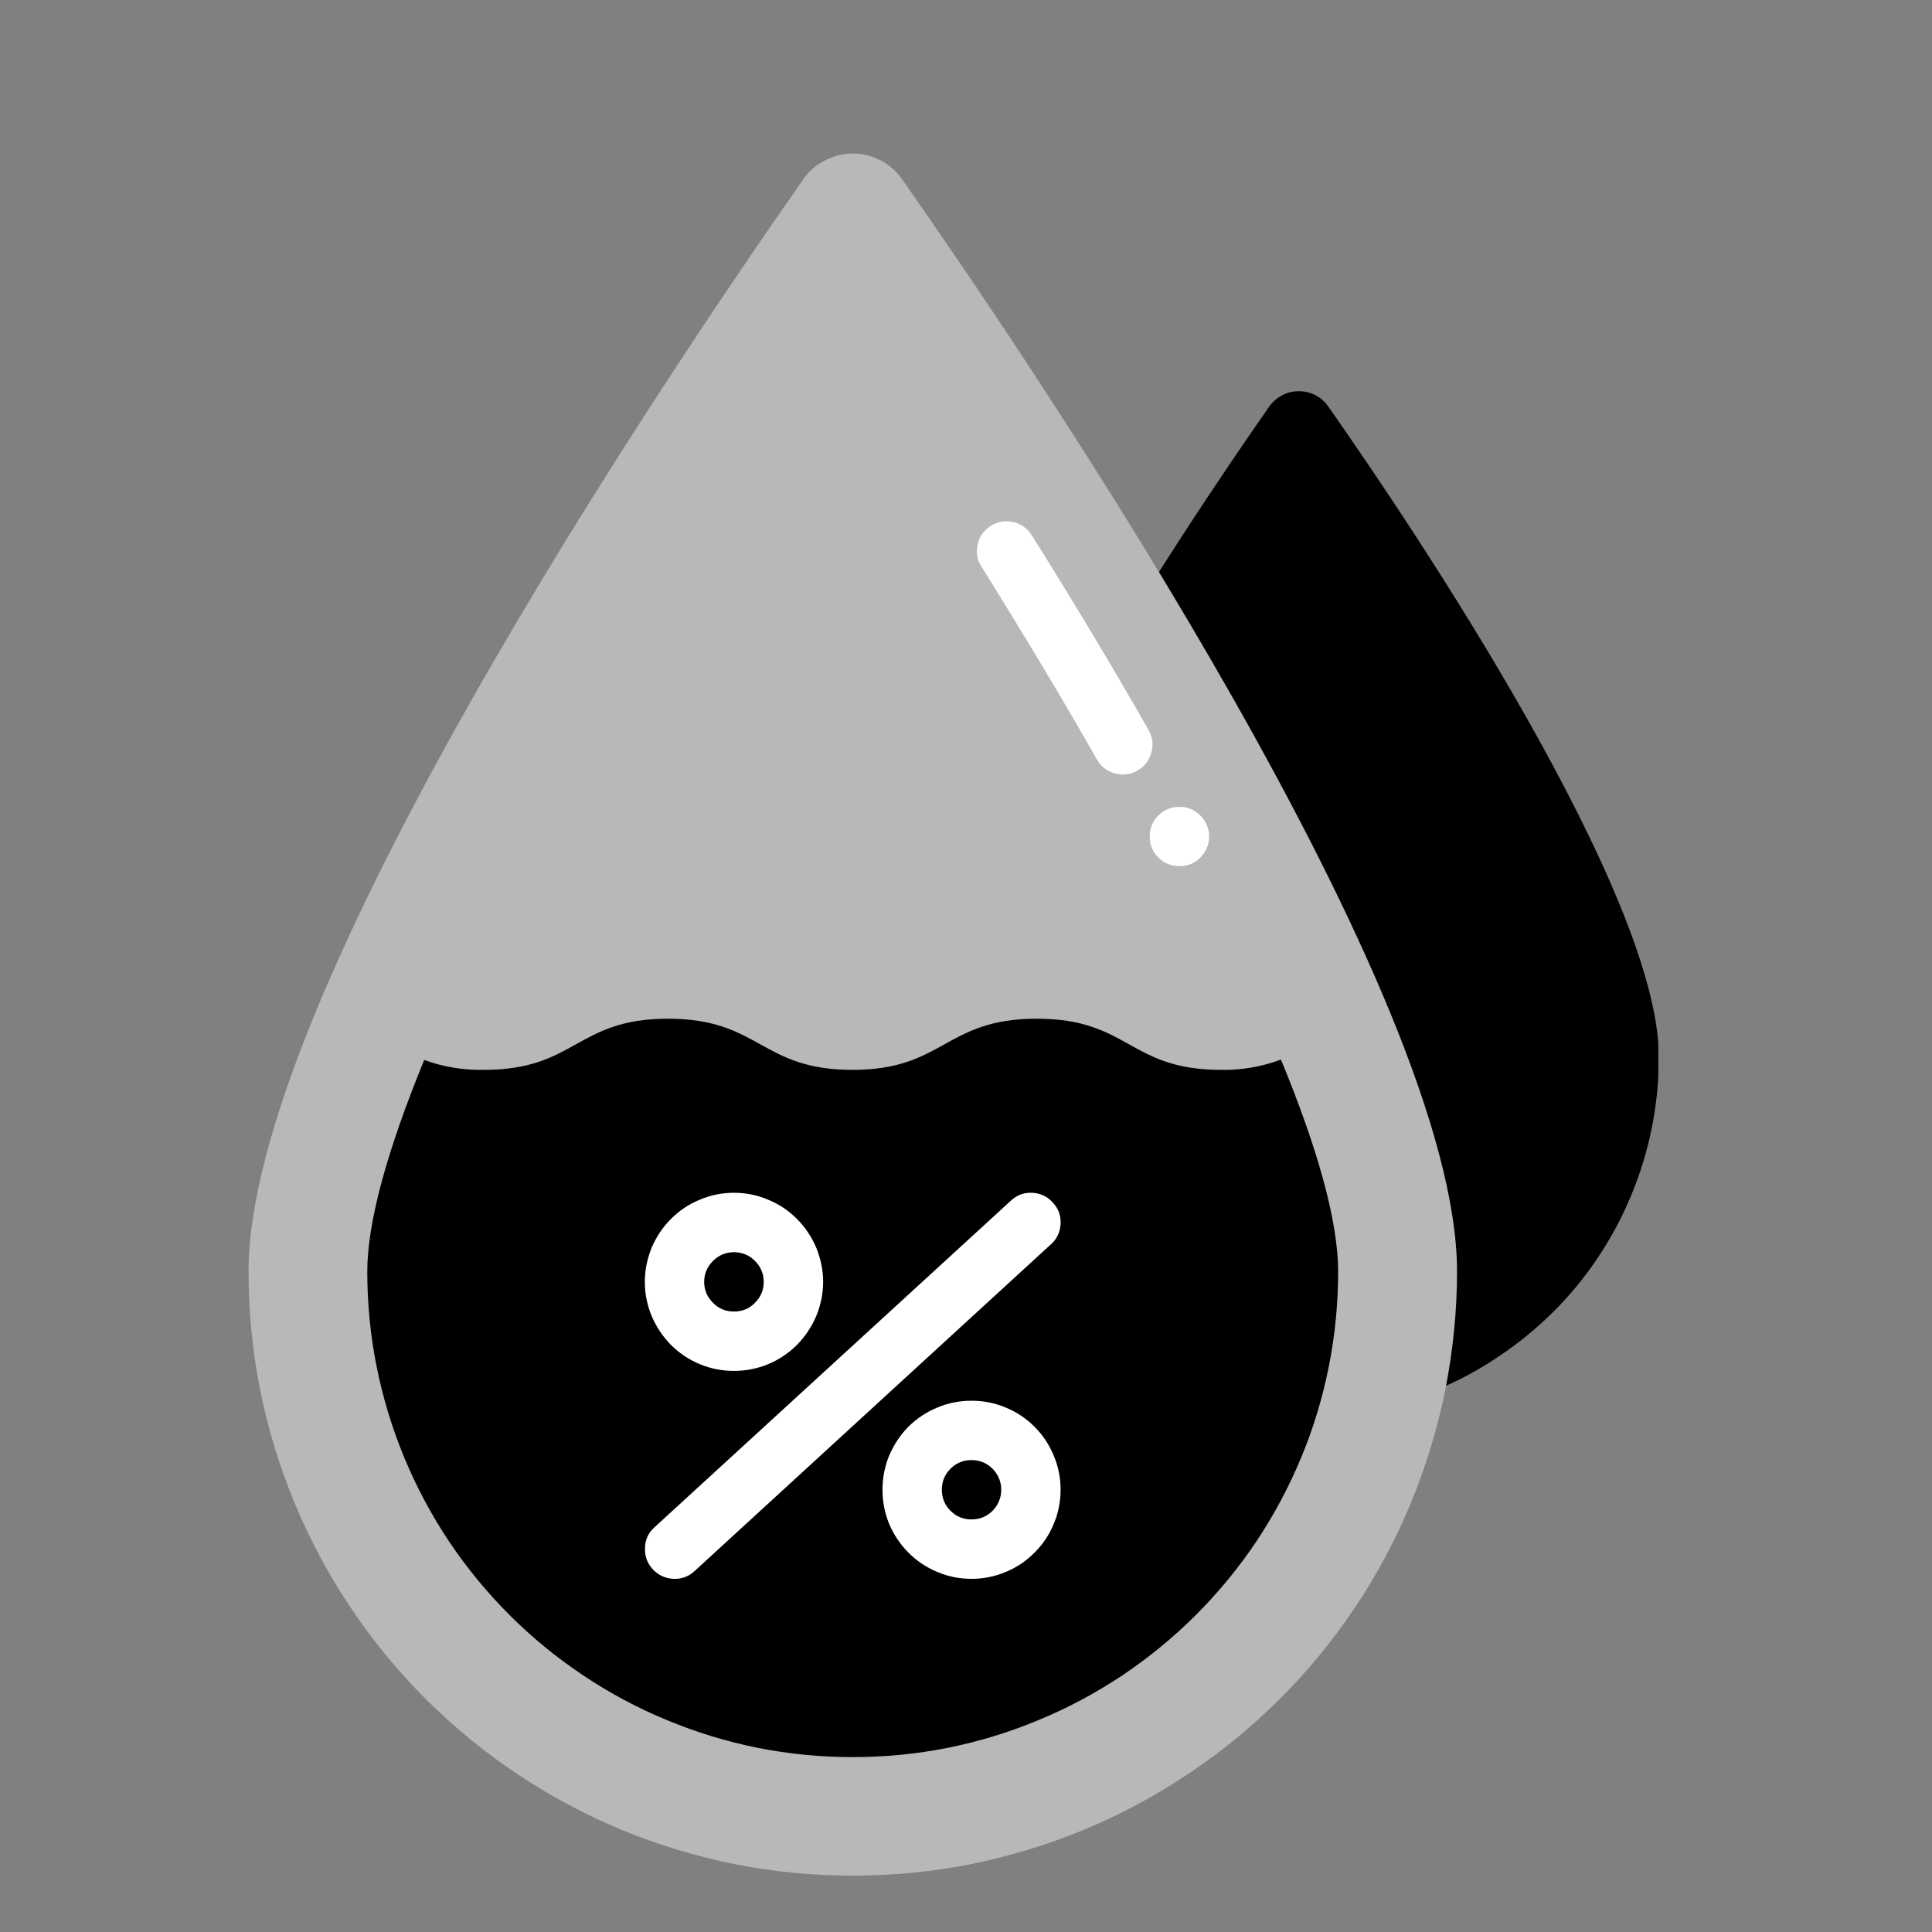
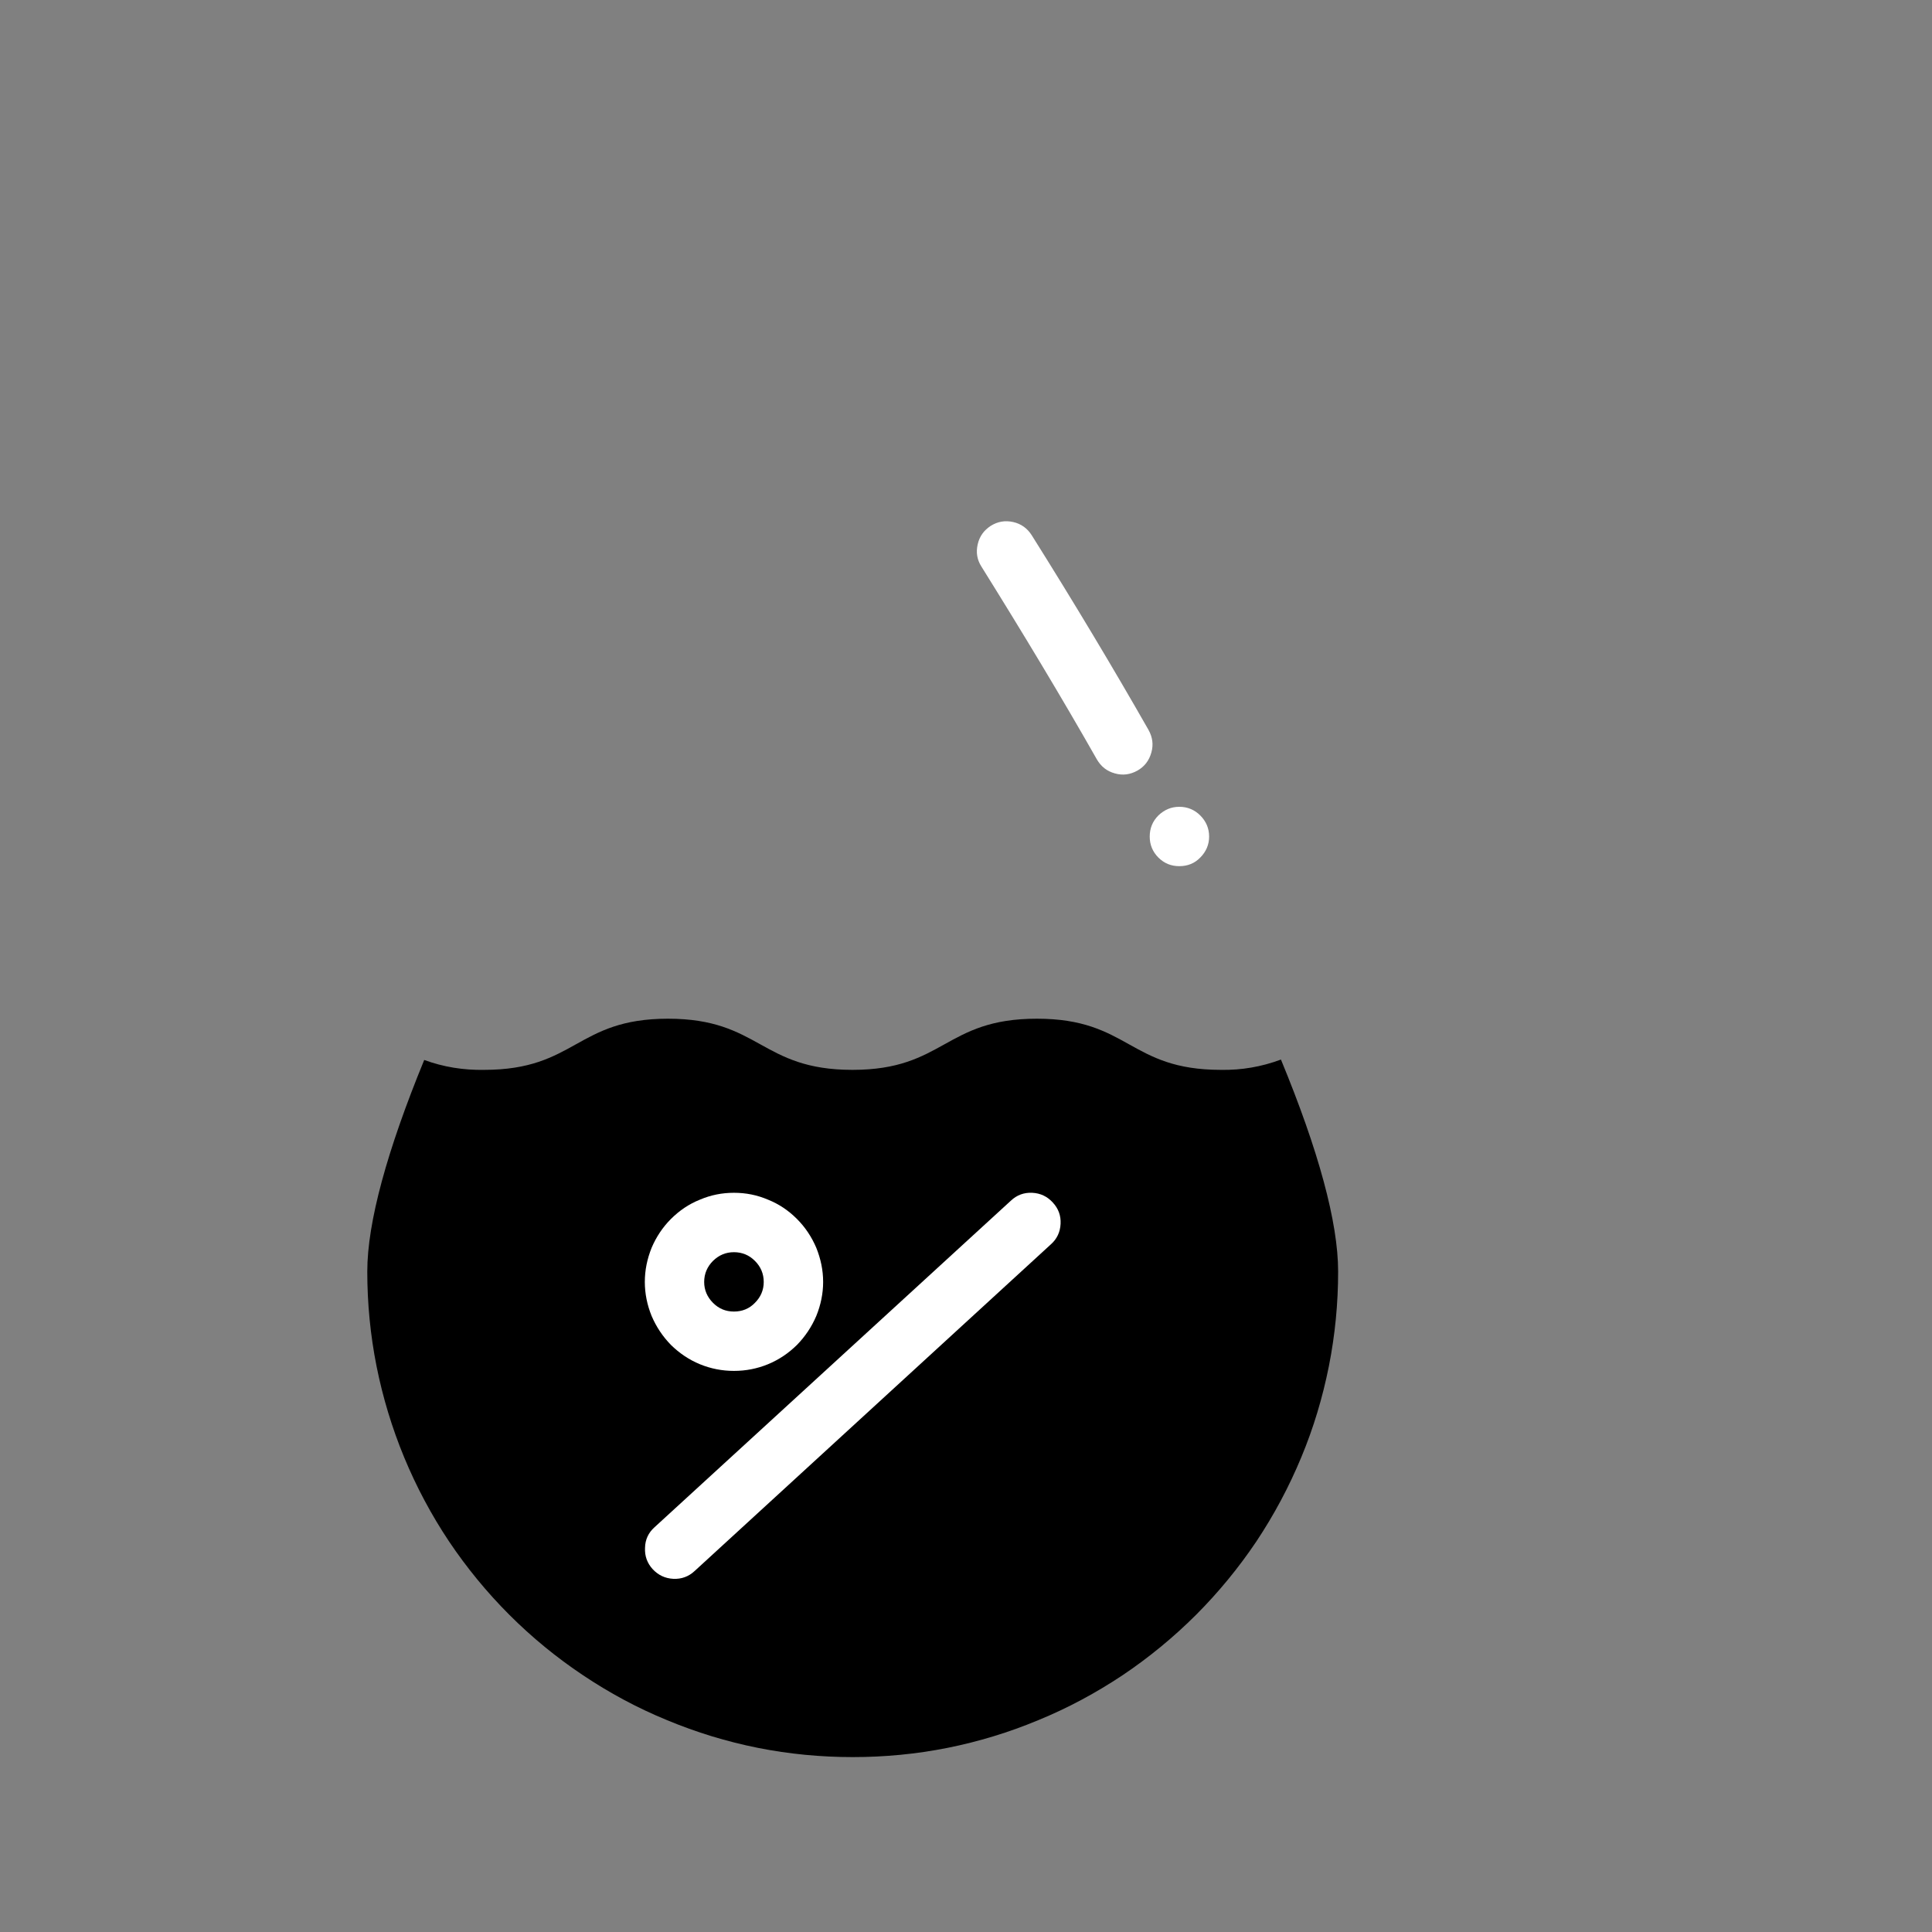
<svg xmlns="http://www.w3.org/2000/svg" width="50" zoomAndPan="magnify" viewBox="0 0 37.5 37.5" height="50" preserveAspectRatio="xMidYMid meet" version="1.0">
  <rect x="0" y="0" width="37.5" height="37.5" fill="#808080" stroke="none" />
  <defs>
    <clipPath id="8c5a4c8d7c">
-       <path d="M 18 7 L 32.188 7 L 32.188 28 L 18 28 Z M 18 7 " clip-rule="nonzero" />
-     </clipPath>
+       </clipPath>
    <clipPath id="713f535dad">
-       <path d="M 4.801 2.965 L 29 2.965 L 29 37 L 4.801 37 Z M 4.801 2.965 " clip-rule="nonzero" />
-     </clipPath>
+       </clipPath>
  </defs>
  <g clip-path="url(#8c5a4c8d7c)">
-     <path fill="#000000" d="M 18.223 20.523 C 18.223 17.344 22.965 10.285 24.633 7.895 C 24.699 7.801 24.785 7.727 24.887 7.672 C 24.988 7.617 25.094 7.594 25.211 7.594 C 25.324 7.594 25.434 7.617 25.535 7.672 C 25.637 7.727 25.723 7.801 25.785 7.895 C 27.461 10.285 32.199 17.344 32.199 20.523 C 32.199 20.98 32.152 21.434 32.062 21.887 C 31.973 22.336 31.84 22.773 31.664 23.195 C 31.488 23.621 31.273 24.023 31.02 24.402 C 30.766 24.785 30.477 25.137 30.152 25.461 C 29.824 25.785 29.473 26.074 29.09 26.328 C 28.711 26.586 28.309 26.801 27.883 26.977 C 27.461 27.152 27.023 27.285 26.574 27.371 C 26.125 27.461 25.668 27.508 25.211 27.508 C 24.75 27.508 24.297 27.461 23.848 27.371 C 23.398 27.285 22.961 27.152 22.539 26.977 C 22.113 26.801 21.711 26.586 21.328 26.328 C 20.949 26.074 20.594 25.785 20.27 25.461 C 19.945 25.137 19.656 24.785 19.402 24.402 C 19.148 24.023 18.93 23.621 18.754 23.195 C 18.578 22.773 18.445 22.336 18.359 21.887 C 18.27 21.434 18.223 20.98 18.223 20.523 Z M 18.223 20.523 " fill-opacity="1" fill-rule="nonzero" />
-   </g>
+     </g>
  <g clip-path="url(#713f535dad)">
-     <path fill="#b9b7b8" d="M 4.824 24.68 C 4.824 19.348 12.777 7.5 15.586 3.488 C 15.695 3.328 15.836 3.203 16.008 3.117 C 16.176 3.027 16.359 2.98 16.551 2.98 C 16.742 2.98 16.926 3.027 17.098 3.117 C 17.266 3.203 17.406 3.328 17.516 3.488 C 20.328 7.5 28.281 19.344 28.281 24.68 C 28.281 25.449 28.203 26.211 28.055 26.969 C 27.902 27.723 27.68 28.457 27.387 29.168 C 27.094 29.879 26.73 30.555 26.305 31.195 C 25.875 31.836 25.391 32.43 24.844 32.973 C 24.301 33.516 23.707 34.004 23.066 34.43 C 22.426 34.859 21.75 35.219 21.039 35.516 C 20.328 35.809 19.594 36.031 18.84 36.184 C 18.086 36.332 17.32 36.406 16.551 36.406 C 15.781 36.406 15.02 36.332 14.262 36.184 C 13.508 36.031 12.773 35.809 12.062 35.516 C 11.352 35.219 10.676 34.859 10.035 34.43 C 9.395 34.004 8.805 33.516 8.258 32.973 C 7.715 32.43 7.227 31.836 6.801 31.195 C 6.371 30.555 6.012 29.879 5.715 29.168 C 5.422 28.457 5.199 27.723 5.047 26.969 C 4.898 26.211 4.824 25.449 4.824 24.68 Z M 4.824 24.68 " fill-opacity="1" fill-rule="nonzero" />
-   </g>
+     </g>
  <path fill="#000000" d="M 25.973 24.68 C 25.973 25.297 25.914 25.91 25.793 26.52 C 25.672 27.125 25.496 27.715 25.258 28.285 C 25.02 28.859 24.73 29.402 24.387 29.918 C 24.043 30.43 23.652 30.906 23.215 31.344 C 22.777 31.781 22.301 32.172 21.789 32.516 C 21.273 32.859 20.73 33.152 20.156 33.387 C 19.586 33.625 18.996 33.805 18.391 33.926 C 17.781 34.047 17.172 34.105 16.551 34.105 C 15.934 34.105 15.32 34.047 14.711 33.926 C 14.105 33.805 13.516 33.625 12.945 33.387 C 12.371 33.152 11.828 32.859 11.316 32.516 C 10.801 32.172 10.324 31.781 9.887 31.344 C 9.449 30.906 9.059 30.43 8.715 29.918 C 8.371 29.402 8.082 28.859 7.844 28.285 C 7.609 27.715 7.43 27.125 7.309 26.52 C 7.188 25.91 7.129 25.297 7.129 24.68 C 7.129 23.723 7.516 22.324 8.234 20.574 C 8.609 20.711 8.996 20.773 9.395 20.766 C 11.18 20.766 11.18 19.773 12.965 19.773 C 14.754 19.773 14.758 20.766 16.547 20.766 C 18.332 20.766 18.332 19.773 20.125 19.773 C 21.918 19.773 21.91 20.766 23.699 20.766 C 24.098 20.773 24.484 20.707 24.863 20.566 C 25.59 22.324 25.973 23.723 25.973 24.68 Z M 25.973 24.68 " fill-opacity="1" fill-rule="nonzero" />
  <path fill="#ffffff" d="M 21.289 14.738 C 21.371 14.879 21.484 14.969 21.641 15.012 C 21.793 15.055 21.938 15.035 22.078 14.957 C 22.215 14.879 22.305 14.762 22.348 14.605 C 22.391 14.453 22.371 14.309 22.293 14.168 C 21.605 12.961 20.844 11.691 20.027 10.391 C 19.941 10.254 19.82 10.168 19.668 10.133 C 19.512 10.098 19.367 10.121 19.23 10.207 C 19.098 10.293 19.012 10.41 18.977 10.566 C 18.941 10.723 18.965 10.867 19.051 11 C 19.855 12.289 20.613 13.547 21.289 14.738 Z M 21.289 14.738 " fill-opacity="1" fill-rule="nonzero" />
  <path fill="#ffffff" d="M 13.484 30.492 L 20.398 24.152 C 20.516 24.047 20.578 23.914 20.586 23.754 C 20.594 23.594 20.543 23.457 20.434 23.34 C 20.328 23.223 20.195 23.16 20.035 23.152 C 19.875 23.145 19.738 23.195 19.621 23.305 L 12.703 29.645 C 12.586 29.75 12.523 29.883 12.52 30.043 C 12.512 30.203 12.562 30.34 12.668 30.457 C 12.777 30.574 12.91 30.637 13.07 30.645 C 13.227 30.652 13.367 30.602 13.484 30.492 Z M 13.484 30.492 " fill-opacity="1" fill-rule="nonzero" />
  <path fill="#ffffff" d="M 12.516 24.883 C 12.516 25.109 12.562 25.332 12.648 25.543 C 12.738 25.754 12.863 25.941 13.023 26.105 C 13.188 26.266 13.371 26.391 13.586 26.48 C 13.797 26.566 14.016 26.609 14.246 26.609 C 14.477 26.609 14.695 26.566 14.906 26.48 C 15.121 26.391 15.305 26.266 15.469 26.105 C 15.629 25.941 15.754 25.754 15.844 25.543 C 15.93 25.332 15.977 25.109 15.977 24.883 C 15.977 24.652 15.93 24.434 15.844 24.219 C 15.754 24.008 15.629 23.82 15.469 23.66 C 15.305 23.496 15.121 23.371 14.906 23.285 C 14.695 23.195 14.477 23.152 14.246 23.152 C 14.016 23.152 13.797 23.195 13.586 23.285 C 13.371 23.371 13.188 23.496 13.023 23.66 C 12.863 23.82 12.738 24.008 12.648 24.219 C 12.562 24.434 12.516 24.652 12.516 24.883 Z M 14.246 24.305 C 14.406 24.305 14.543 24.363 14.652 24.473 C 14.766 24.586 14.824 24.723 14.824 24.883 C 14.824 25.039 14.766 25.176 14.652 25.289 C 14.543 25.402 14.406 25.457 14.246 25.457 C 14.086 25.457 13.953 25.402 13.84 25.289 C 13.727 25.176 13.668 25.039 13.668 24.883 C 13.668 24.723 13.727 24.586 13.84 24.473 C 13.953 24.363 14.086 24.305 14.246 24.305 Z M 14.246 24.305 " fill-opacity="1" fill-rule="nonzero" />
-   <path fill="#ffffff" d="M 20.586 28.914 C 20.586 28.688 20.543 28.465 20.453 28.254 C 20.367 28.043 20.242 27.855 20.078 27.691 C 19.918 27.531 19.73 27.406 19.52 27.32 C 19.305 27.23 19.086 27.188 18.855 27.188 C 18.629 27.188 18.406 27.23 18.195 27.32 C 17.984 27.406 17.797 27.531 17.633 27.691 C 17.473 27.855 17.348 28.043 17.258 28.254 C 17.172 28.465 17.129 28.688 17.129 28.914 C 17.129 29.145 17.172 29.367 17.258 29.578 C 17.348 29.789 17.473 29.977 17.633 30.137 C 17.797 30.301 17.984 30.426 18.195 30.512 C 18.406 30.602 18.629 30.645 18.855 30.645 C 19.086 30.645 19.305 30.602 19.52 30.512 C 19.73 30.426 19.918 30.301 20.078 30.137 C 20.242 29.977 20.367 29.789 20.453 29.578 C 20.543 29.367 20.586 29.145 20.586 28.914 Z M 18.855 29.492 C 18.699 29.492 18.562 29.438 18.449 29.324 C 18.336 29.211 18.281 29.074 18.281 28.914 C 18.281 28.758 18.336 28.621 18.449 28.508 C 18.562 28.395 18.699 28.34 18.855 28.34 C 19.016 28.34 19.152 28.395 19.266 28.508 C 19.375 28.621 19.434 28.758 19.434 28.914 C 19.434 29.074 19.375 29.211 19.266 29.324 C 19.152 29.438 19.016 29.492 18.855 29.492 Z M 18.855 29.492 " fill-opacity="1" fill-rule="nonzero" />
  <path fill="#ffffff" d="M 23.469 16.238 C 23.469 16.395 23.41 16.531 23.297 16.645 C 23.188 16.758 23.051 16.812 22.891 16.812 C 22.73 16.812 22.598 16.758 22.484 16.645 C 22.371 16.531 22.316 16.395 22.316 16.238 C 22.316 16.078 22.371 15.941 22.484 15.828 C 22.598 15.719 22.73 15.66 22.891 15.66 C 23.051 15.66 23.188 15.719 23.297 15.828 C 23.41 15.941 23.469 16.078 23.469 16.238 Z M 23.469 16.238 " fill-opacity="1" fill-rule="nonzero" />
</svg>